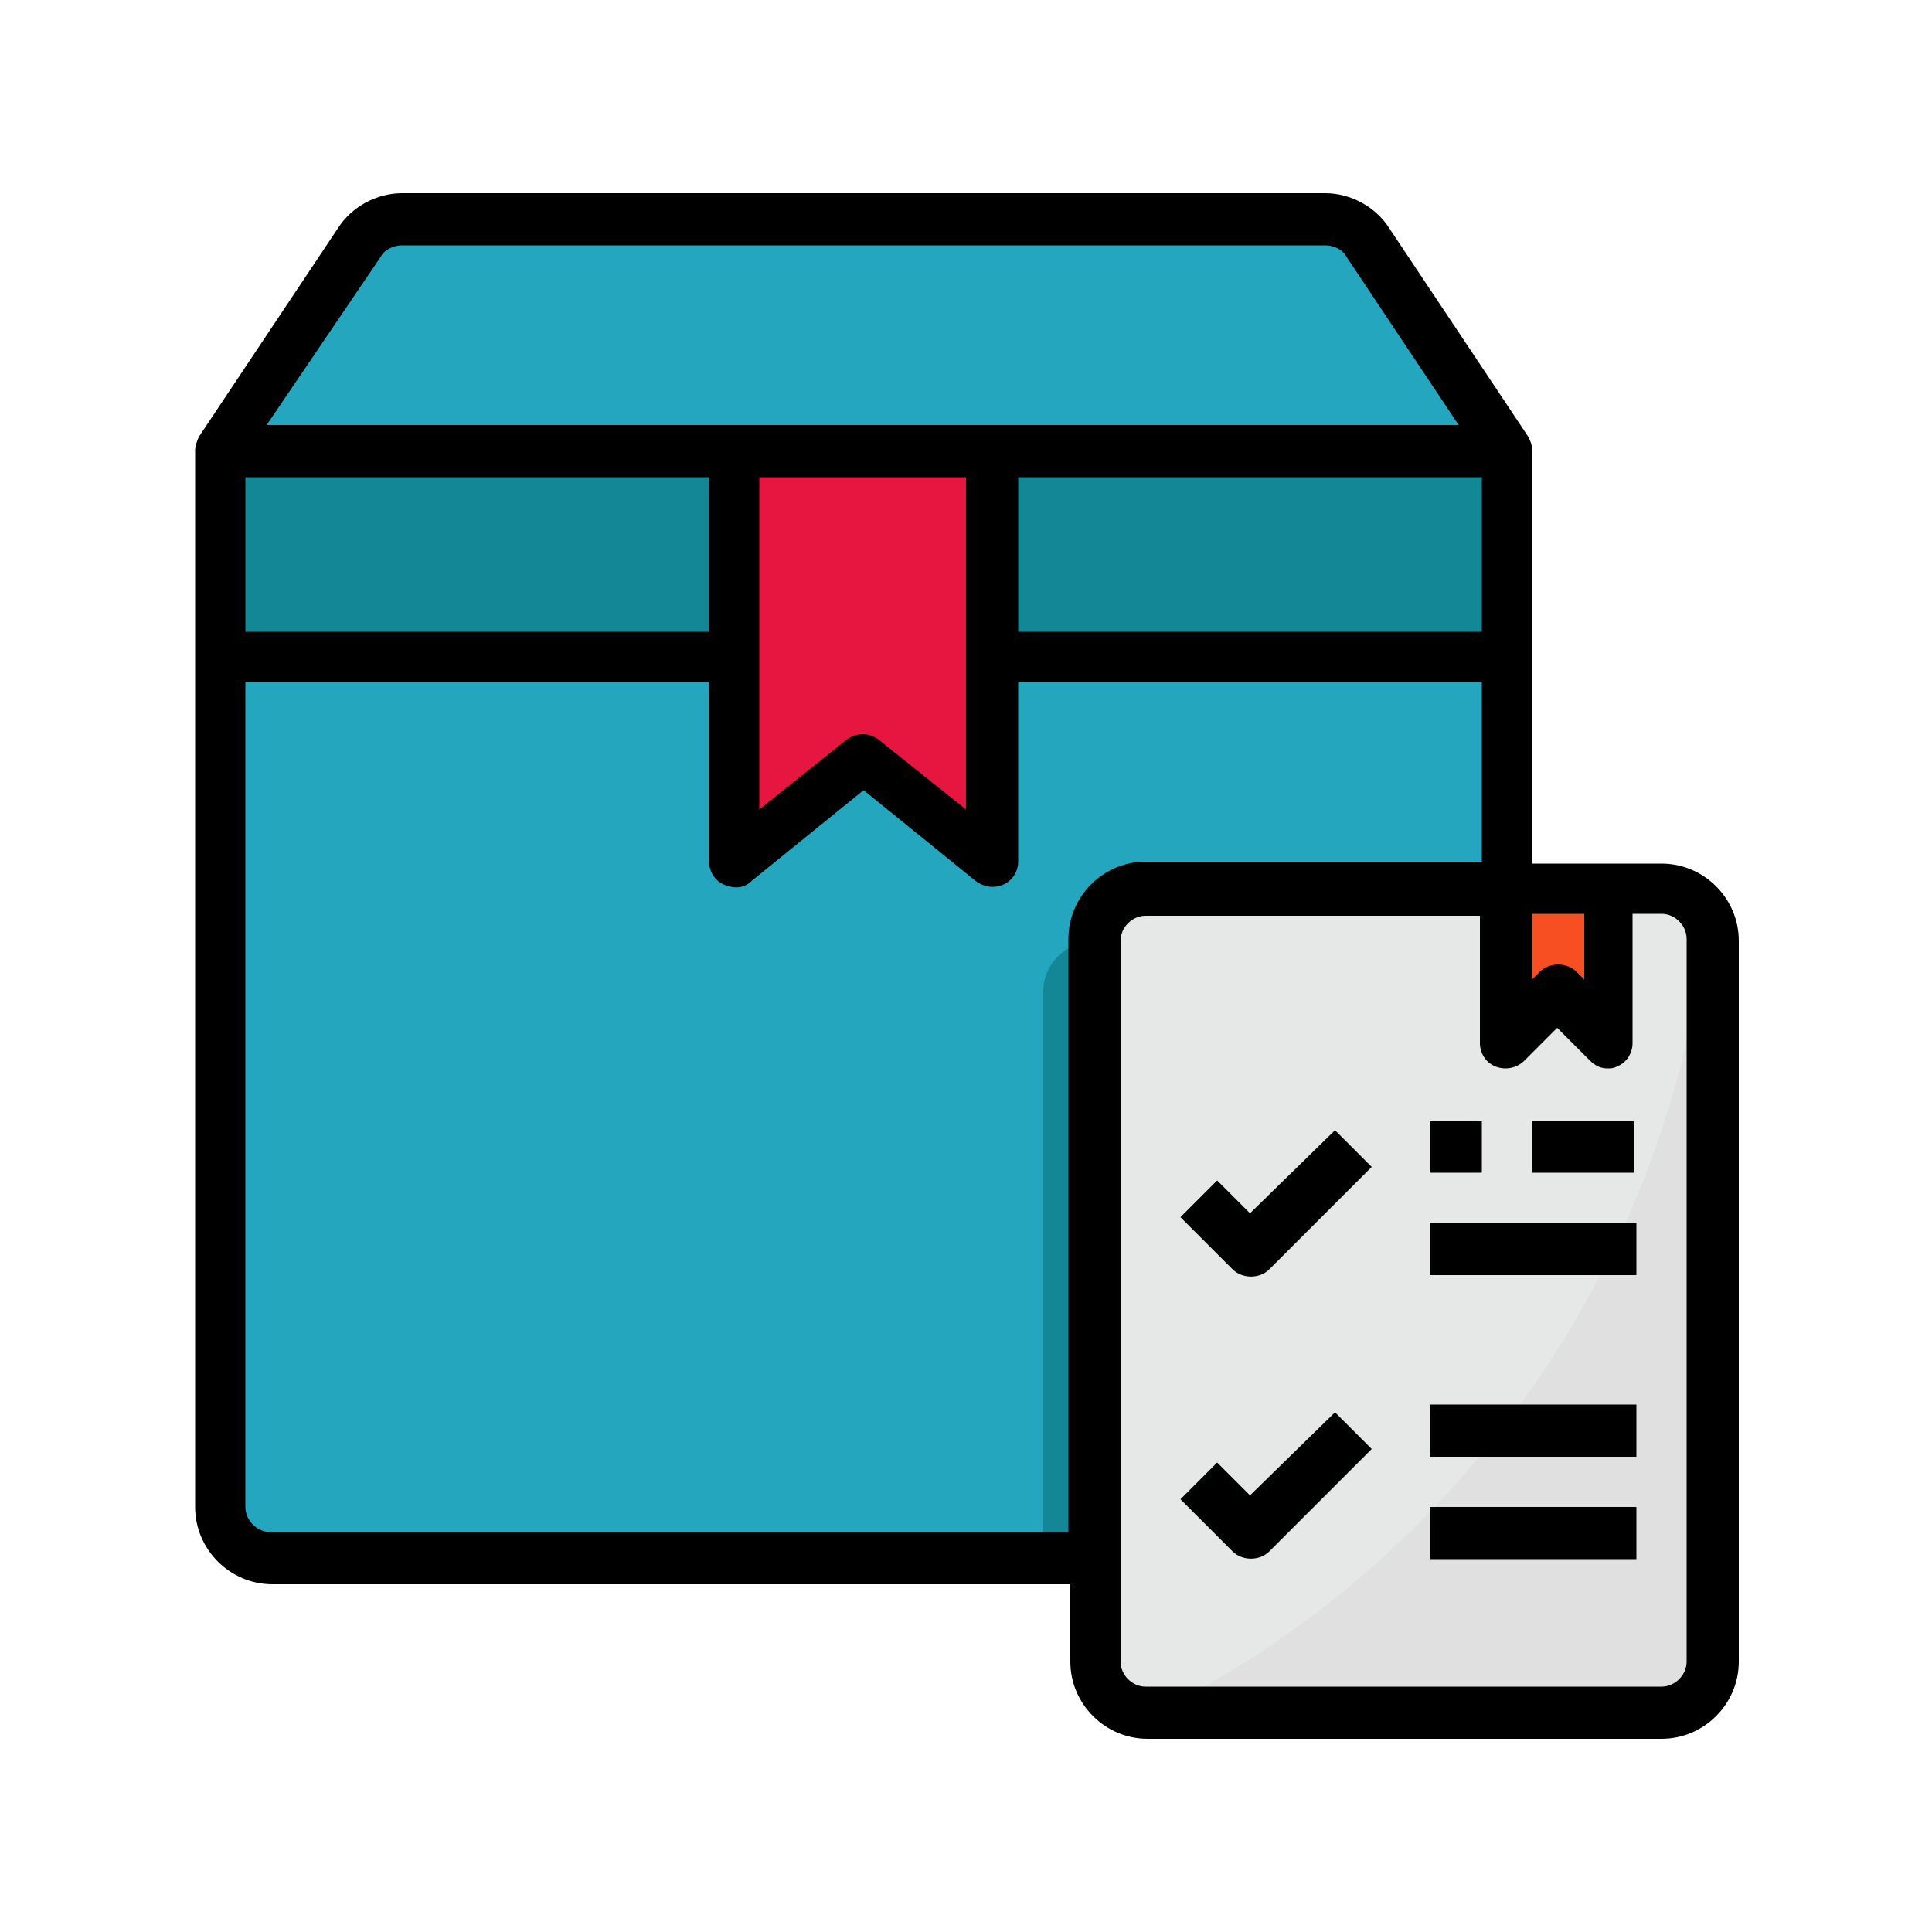
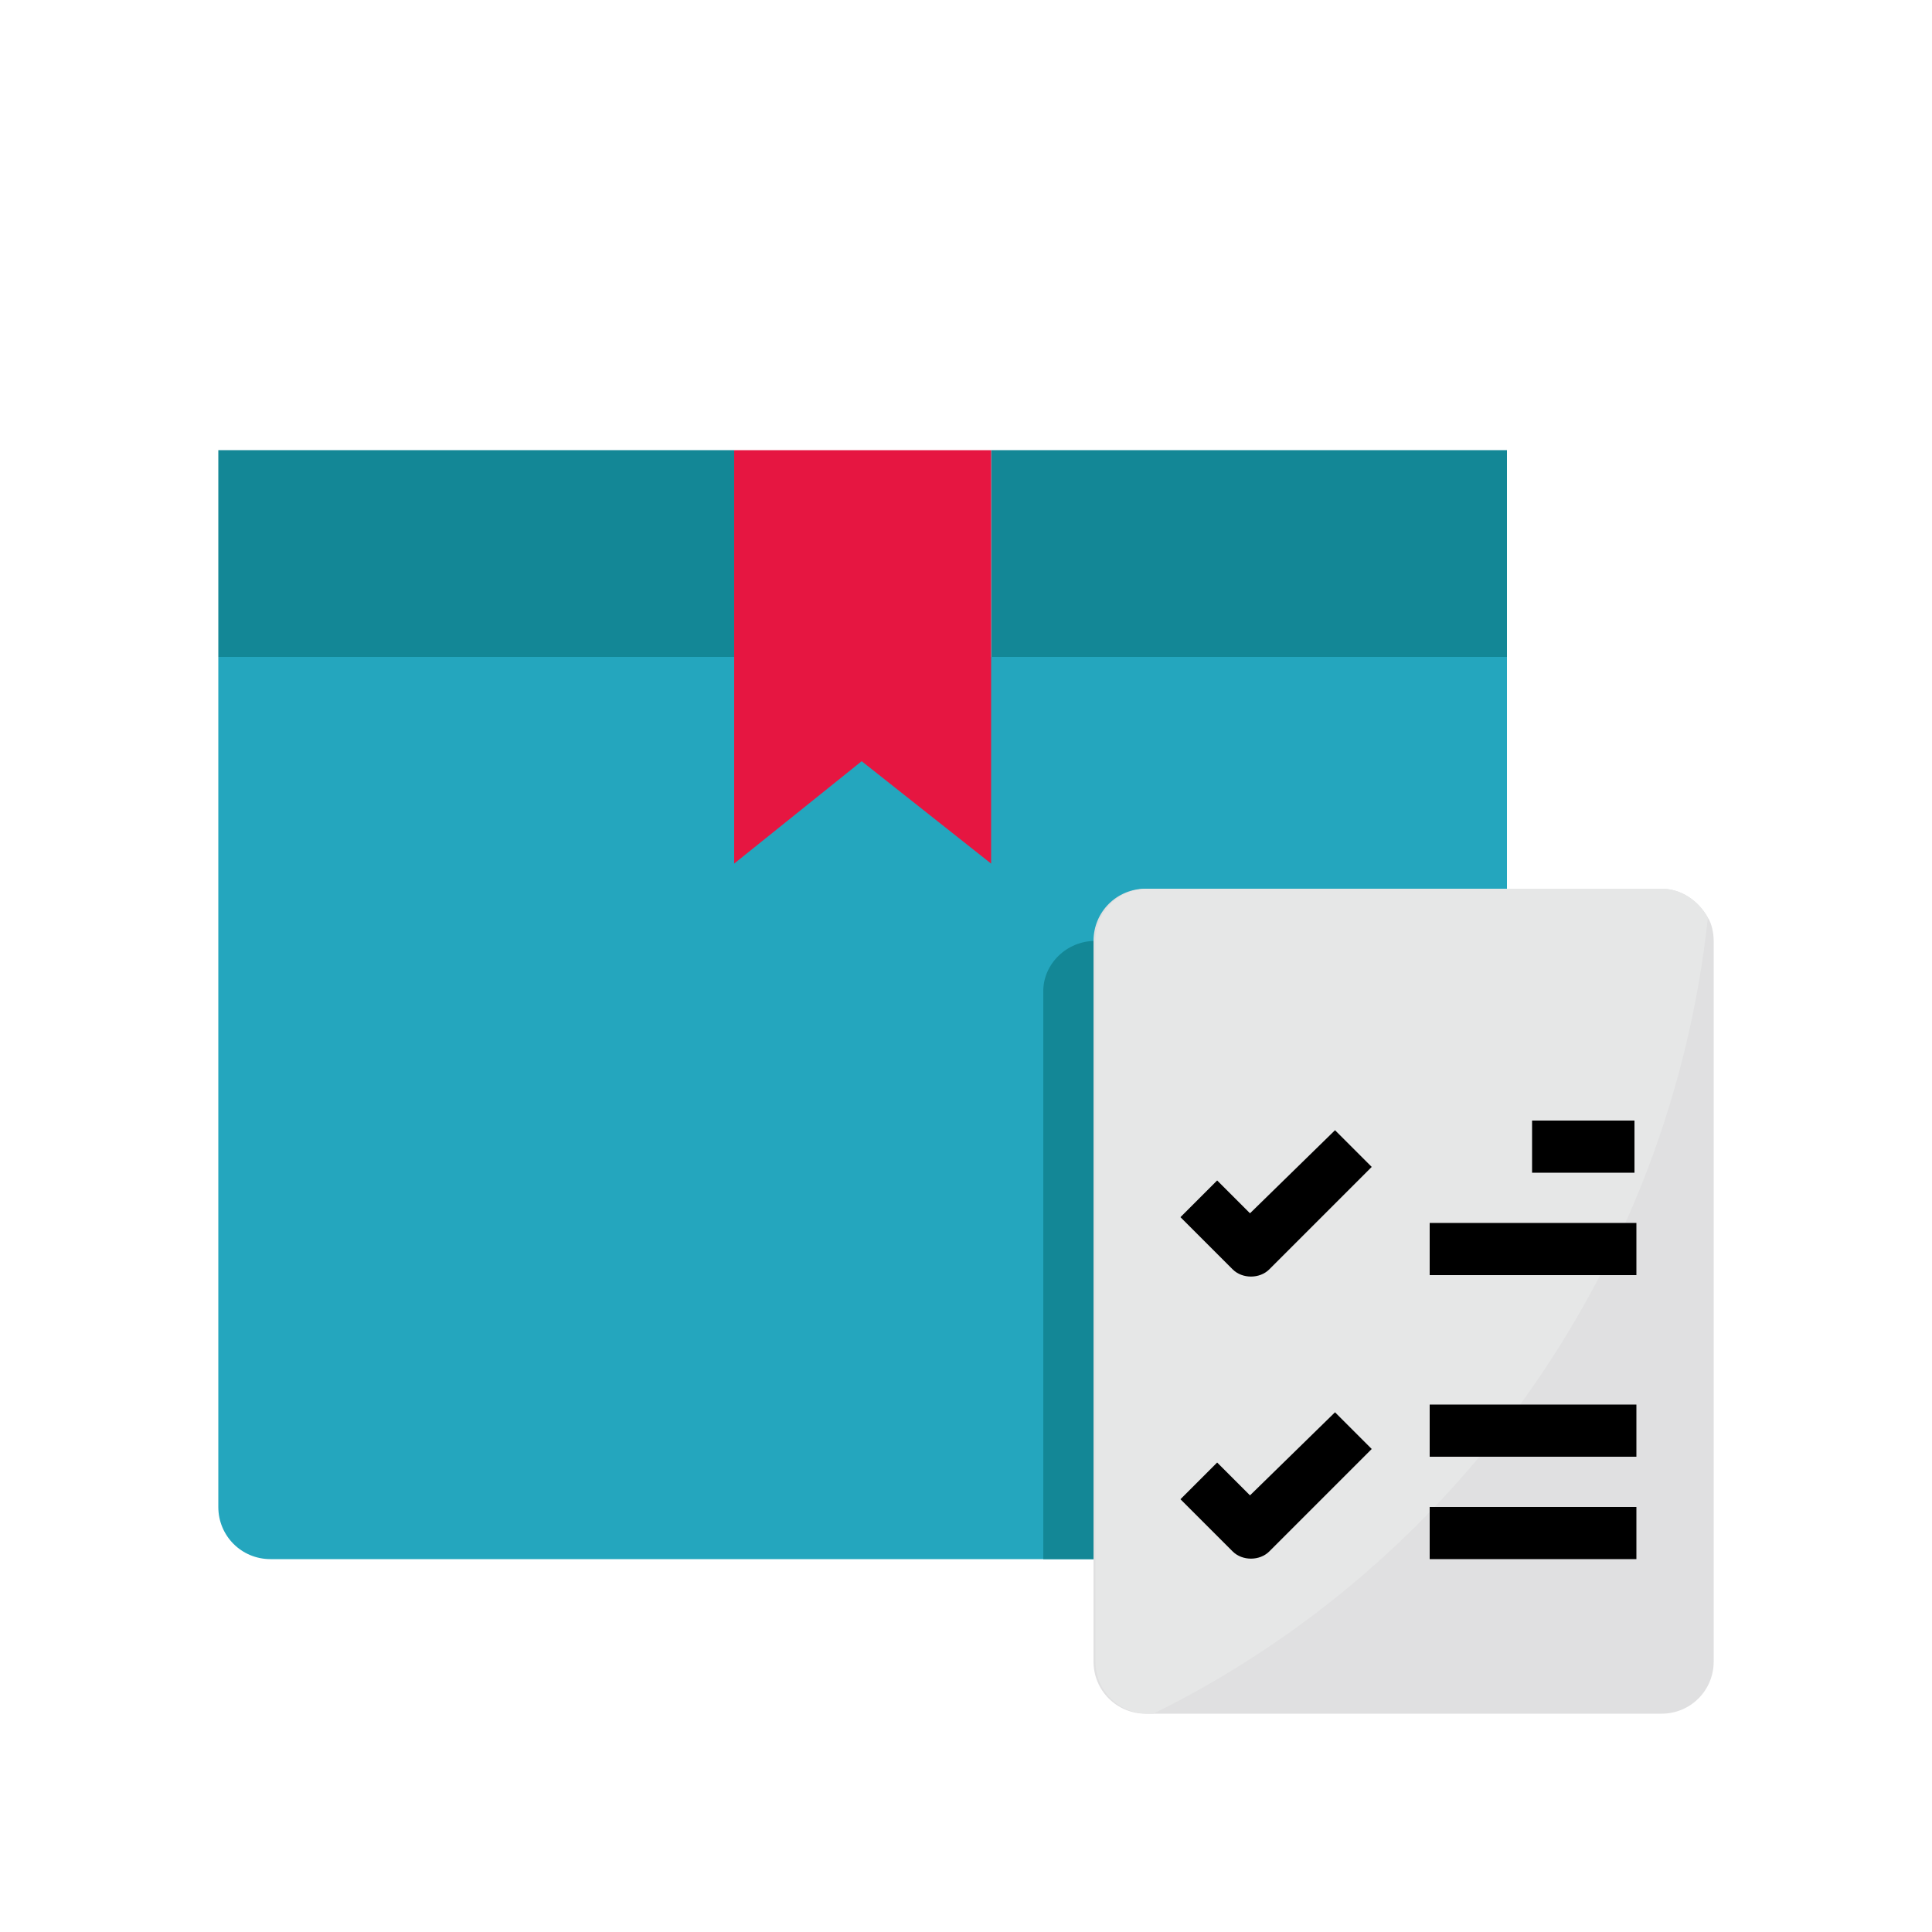
<svg xmlns="http://www.w3.org/2000/svg" xmlns:xlink="http://www.w3.org/1999/xlink" id="Слой_1" x="0px" y="0px" viewBox="0 0 100 100" style="enable-background:new 0 0 100 100;" xml:space="preserve">
  <style type="text/css"> .st0{opacity:0.8;fill-rule:evenodd;clip-rule:evenodd;fill:#FFFFFF;stroke:url(#SVGID_1_);stroke-width:10;stroke-miterlimit:10;} .st1{fill:#F0F0F0;} .st2{fill:#24A6BE;} .st3{fill:#138796;} .st4{fill:#D2EAEC;} .st5{fill:#E61641;} .st6{fill:#E9EAEB;} .st7{fill:#E0E0E1;} .st8{fill:#E6E7E7;} .st9{clip-path:url(#SVGID_3_);fill:#F74F22;} .st10{clip-path:url(#SVGID_3_);} .st11{fill:#D77F4A;} .st12{fill:#EAD0B4;} .st13{fill:#969FAA;} .st14{clip-path:url(#SVGID_5_);} .st15{fill:#EFEFEF;} .st16{fill:#EEE1D6;} .st17{fill:#BDC5C5;} .st18{fill:#C7CCCF;} .st19{fill:#67C5DC;} .st20{fill:#B70F38;} .st21{fill:#E7E9EA;} .st22{fill:#EDD0B4;} .st23{fill:#FFFFFF;} .st24{fill:#495B60;} .st25{fill:#EBEDED;} .st26{fill:#5F7D8B;} </style>
  <g id="Слой_3"> </g>
  <g>
    <path class="st2" d="M78,34v44c0,1.5-1.2,2.7-2.7,2.7H14c-1.5,0-2.7-1.2-2.7-2.7V34H78z M78,34" />
    <path class="st3" d="M56.7,48.7v32H54V51.3C54,49.9,55.2,48.7,56.7,48.7L56.7,48.7z M56.7,48.7" />
    <rect x="51.3" y="23.3" class="st3" width="26.7" height="10.7" />
-     <path class="st2" d="M70.8,12.5L78,23.3H11.3l7.2-10.8c0.5-0.7,1.3-1.2,2.2-1.2h47.8C69.5,11.3,70.3,11.8,70.8,12.5L70.8,12.5z M70.8,12.5" />
    <rect x="11.3" y="23.3" class="st3" width="26.7" height="10.7" />
    <path class="st5" d="M51.3,34v10.7l-6.7-5.3L38,44.7V23.3h13.3V34z M51.3,34" />
    <path class="st7" d="M88.7,48.7V86c0,1.5-1.2,2.7-2.7,2.7H59.3c-1.5,0-2.7-1.2-2.7-2.7V48.7c0-1.5,1.2-2.7,2.7-2.7H86 c1,0,1.9,0.6,2.4,1.5C88.6,47.8,88.7,48.3,88.7,48.7L88.7,48.7z M88.7,48.7" />
    <path class="st8" d="M88.4,47.5c-1.9,17.7-12.7,33.3-28.7,41.2h-0.3c-1.5,0-2.7-1.2-2.7-2.7V48.7c0-1.5,1.2-2.7,2.7-2.7H86 C87,46,87.9,46.6,88.4,47.5L88.4,47.5z M88.4,47.5" />
    <g>
      <defs>
-         <rect id="SVGID_2_" x="10" y="10" width="80" height="80" />
-       </defs>
+         </defs>
      <clipPath id="SVGID_1_">
        <use xlink:href="#SVGID_2_" style="overflow:visible;" />
      </clipPath>
      <path style="clip-path:url(#SVGID_1_);fill:#F74F22;" d="M83.3,46v8l-2.7-2.7L78,54v-8H83.3z M83.3,46" />
-       <path style="clip-path:url(#SVGID_1_);" d="M86,44.7h-6.7V23.3c0-0.3-0.1-0.5-0.2-0.7l-7.2-10.8c-0.7-1.1-2-1.8-3.3-1.8H20.8 c-1.3,0-2.6,0.7-3.3,1.8l-7.2,10.8c-0.1,0.2-0.2,0.5-0.2,0.7V78c0,2.2,1.8,4,4,4h41.3v4c0,2.2,1.8,4,4,4H86c2.2,0,4-1.8,4-4V48.7 C90,46.5,88.2,44.7,86,44.7L86,44.7z M79.3,47.3H82v3.4l-0.4-0.4c-0.5-0.5-1.4-0.5-1.9,0l-0.4,0.4V47.3z M36.7,32.7h-24v-8h24 V32.7z M39.3,24.7H50v17.2l-4.5-3.6c-0.5-0.4-1.2-0.4-1.7,0l-4.5,3.6V24.7z M52.7,24.7h24v8h-24V24.7z M19.7,13.3 c0.2-0.4,0.7-0.6,1.1-0.6h47.8c0.4,0,0.9,0.2,1.1,0.6l5.8,8.7H13.8L19.7,13.3z M14,79.3c-0.7,0-1.3-0.6-1.3-1.3V35.3h24v9.3 c0,0.5,0.3,1,0.8,1.2c0.5,0.2,1,0.2,1.4-0.2l5.8-4.7l5.8,4.7c0.4,0.3,0.9,0.4,1.4,0.2c0.5-0.2,0.8-0.7,0.8-1.2v-9.3h24v9.3H59.3 c-2.2,0-4,1.8-4,4v30.7H14z M87.3,86c0,0.7-0.6,1.3-1.3,1.3H59.3c-0.7,0-1.3-0.6-1.3-1.3V48.7c0-0.7,0.6-1.3,1.3-1.3h17.3V54 c0,0.5,0.3,1,0.8,1.2c0.5,0.2,1.1,0.1,1.5-0.3l1.7-1.7l1.7,1.7c0.3,0.3,0.6,0.4,0.9,0.4c0.2,0,0.3,0,0.5-0.1 c0.5-0.2,0.8-0.7,0.8-1.2v-6.7H86c0.7,0,1.3,0.6,1.3,1.3V86z M87.3,86" />
    </g>
    <path d="M64.7,62.8l-1.7-1.7l-1.9,1.9l2.7,2.7c0.5,0.5,1.4,0.5,1.9,0l5.3-5.3l-1.9-1.9L64.7,62.8z M64.7,62.8" />
    <path d="M64.7,77.4l-1.7-1.7l-1.9,1.9l2.7,2.7c0.5,0.5,1.4,0.5,1.9,0l5.3-5.3l-1.9-1.9L64.7,77.4z M64.7,77.4" />
    <rect x="74" y="63.3" width="10.7" height="2.7" />
    <rect x="74" y="78" width="10.7" height="2.7" />
    <rect x="74" y="72.7" width="10.7" height="2.7" />
-     <rect x="74" y="58" width="2.7" height="2.7" />
    <rect x="79.3" y="58" width="5.3" height="2.7" />
  </g>
</svg>